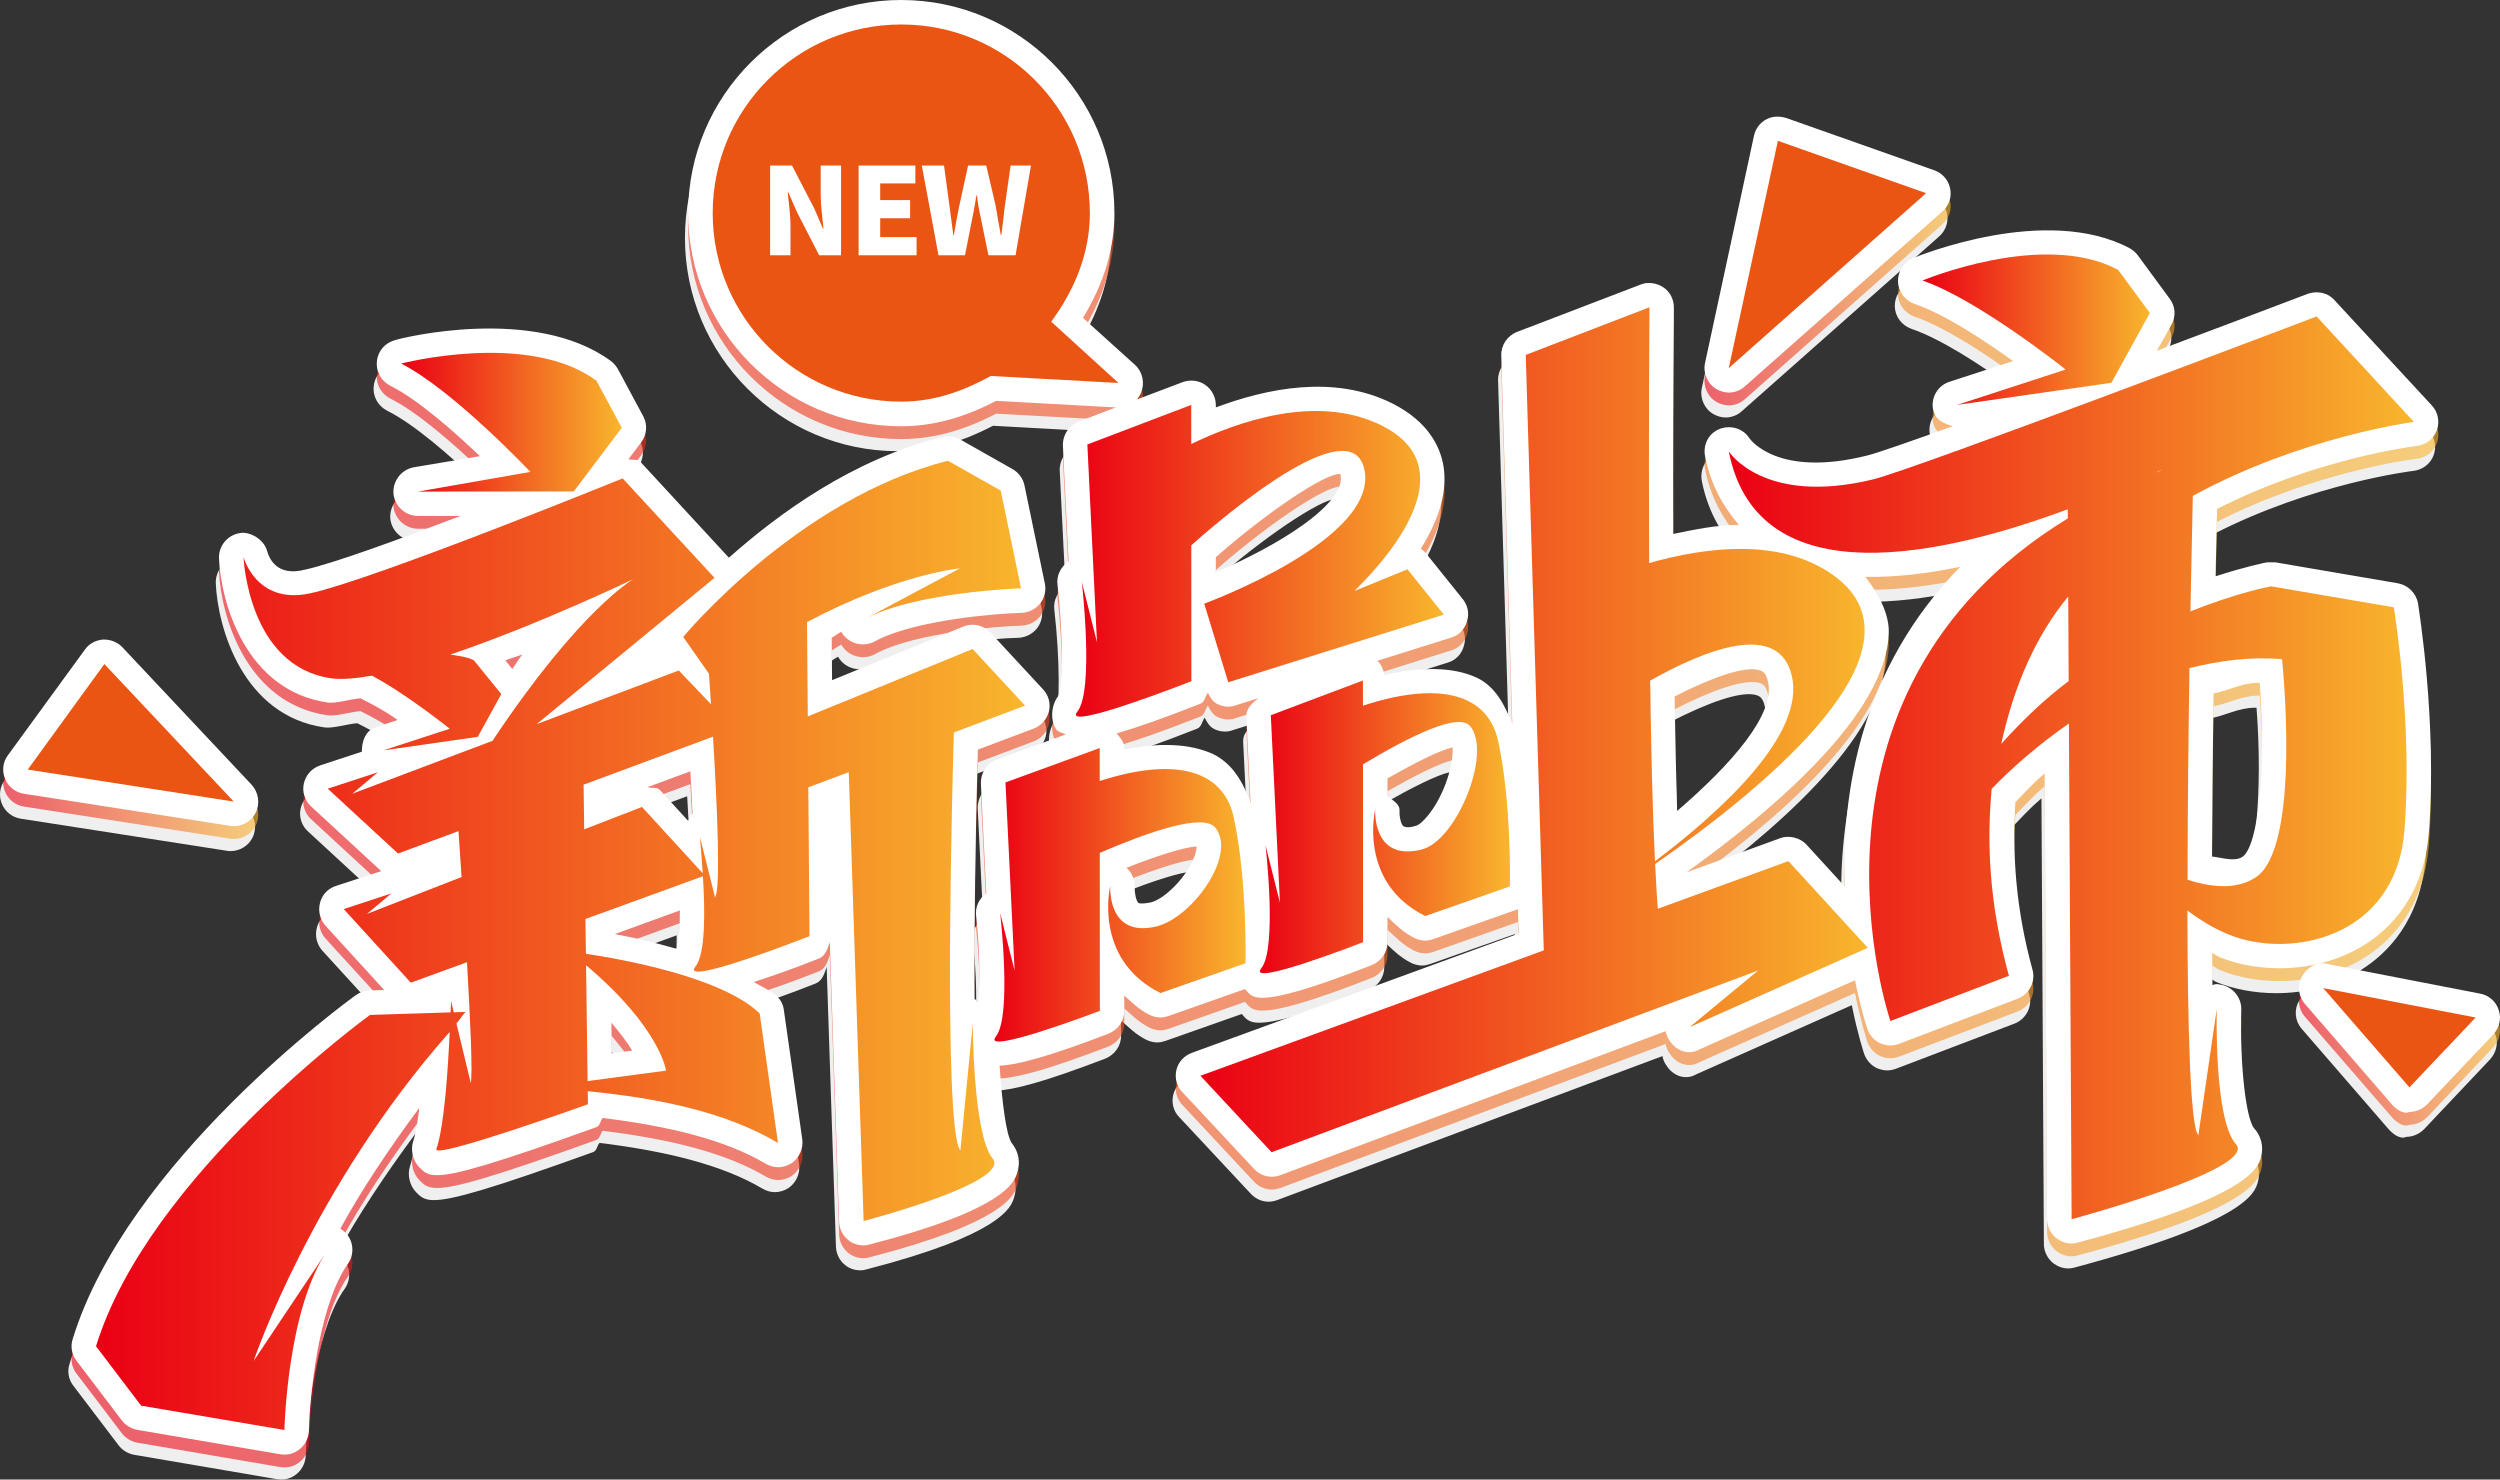
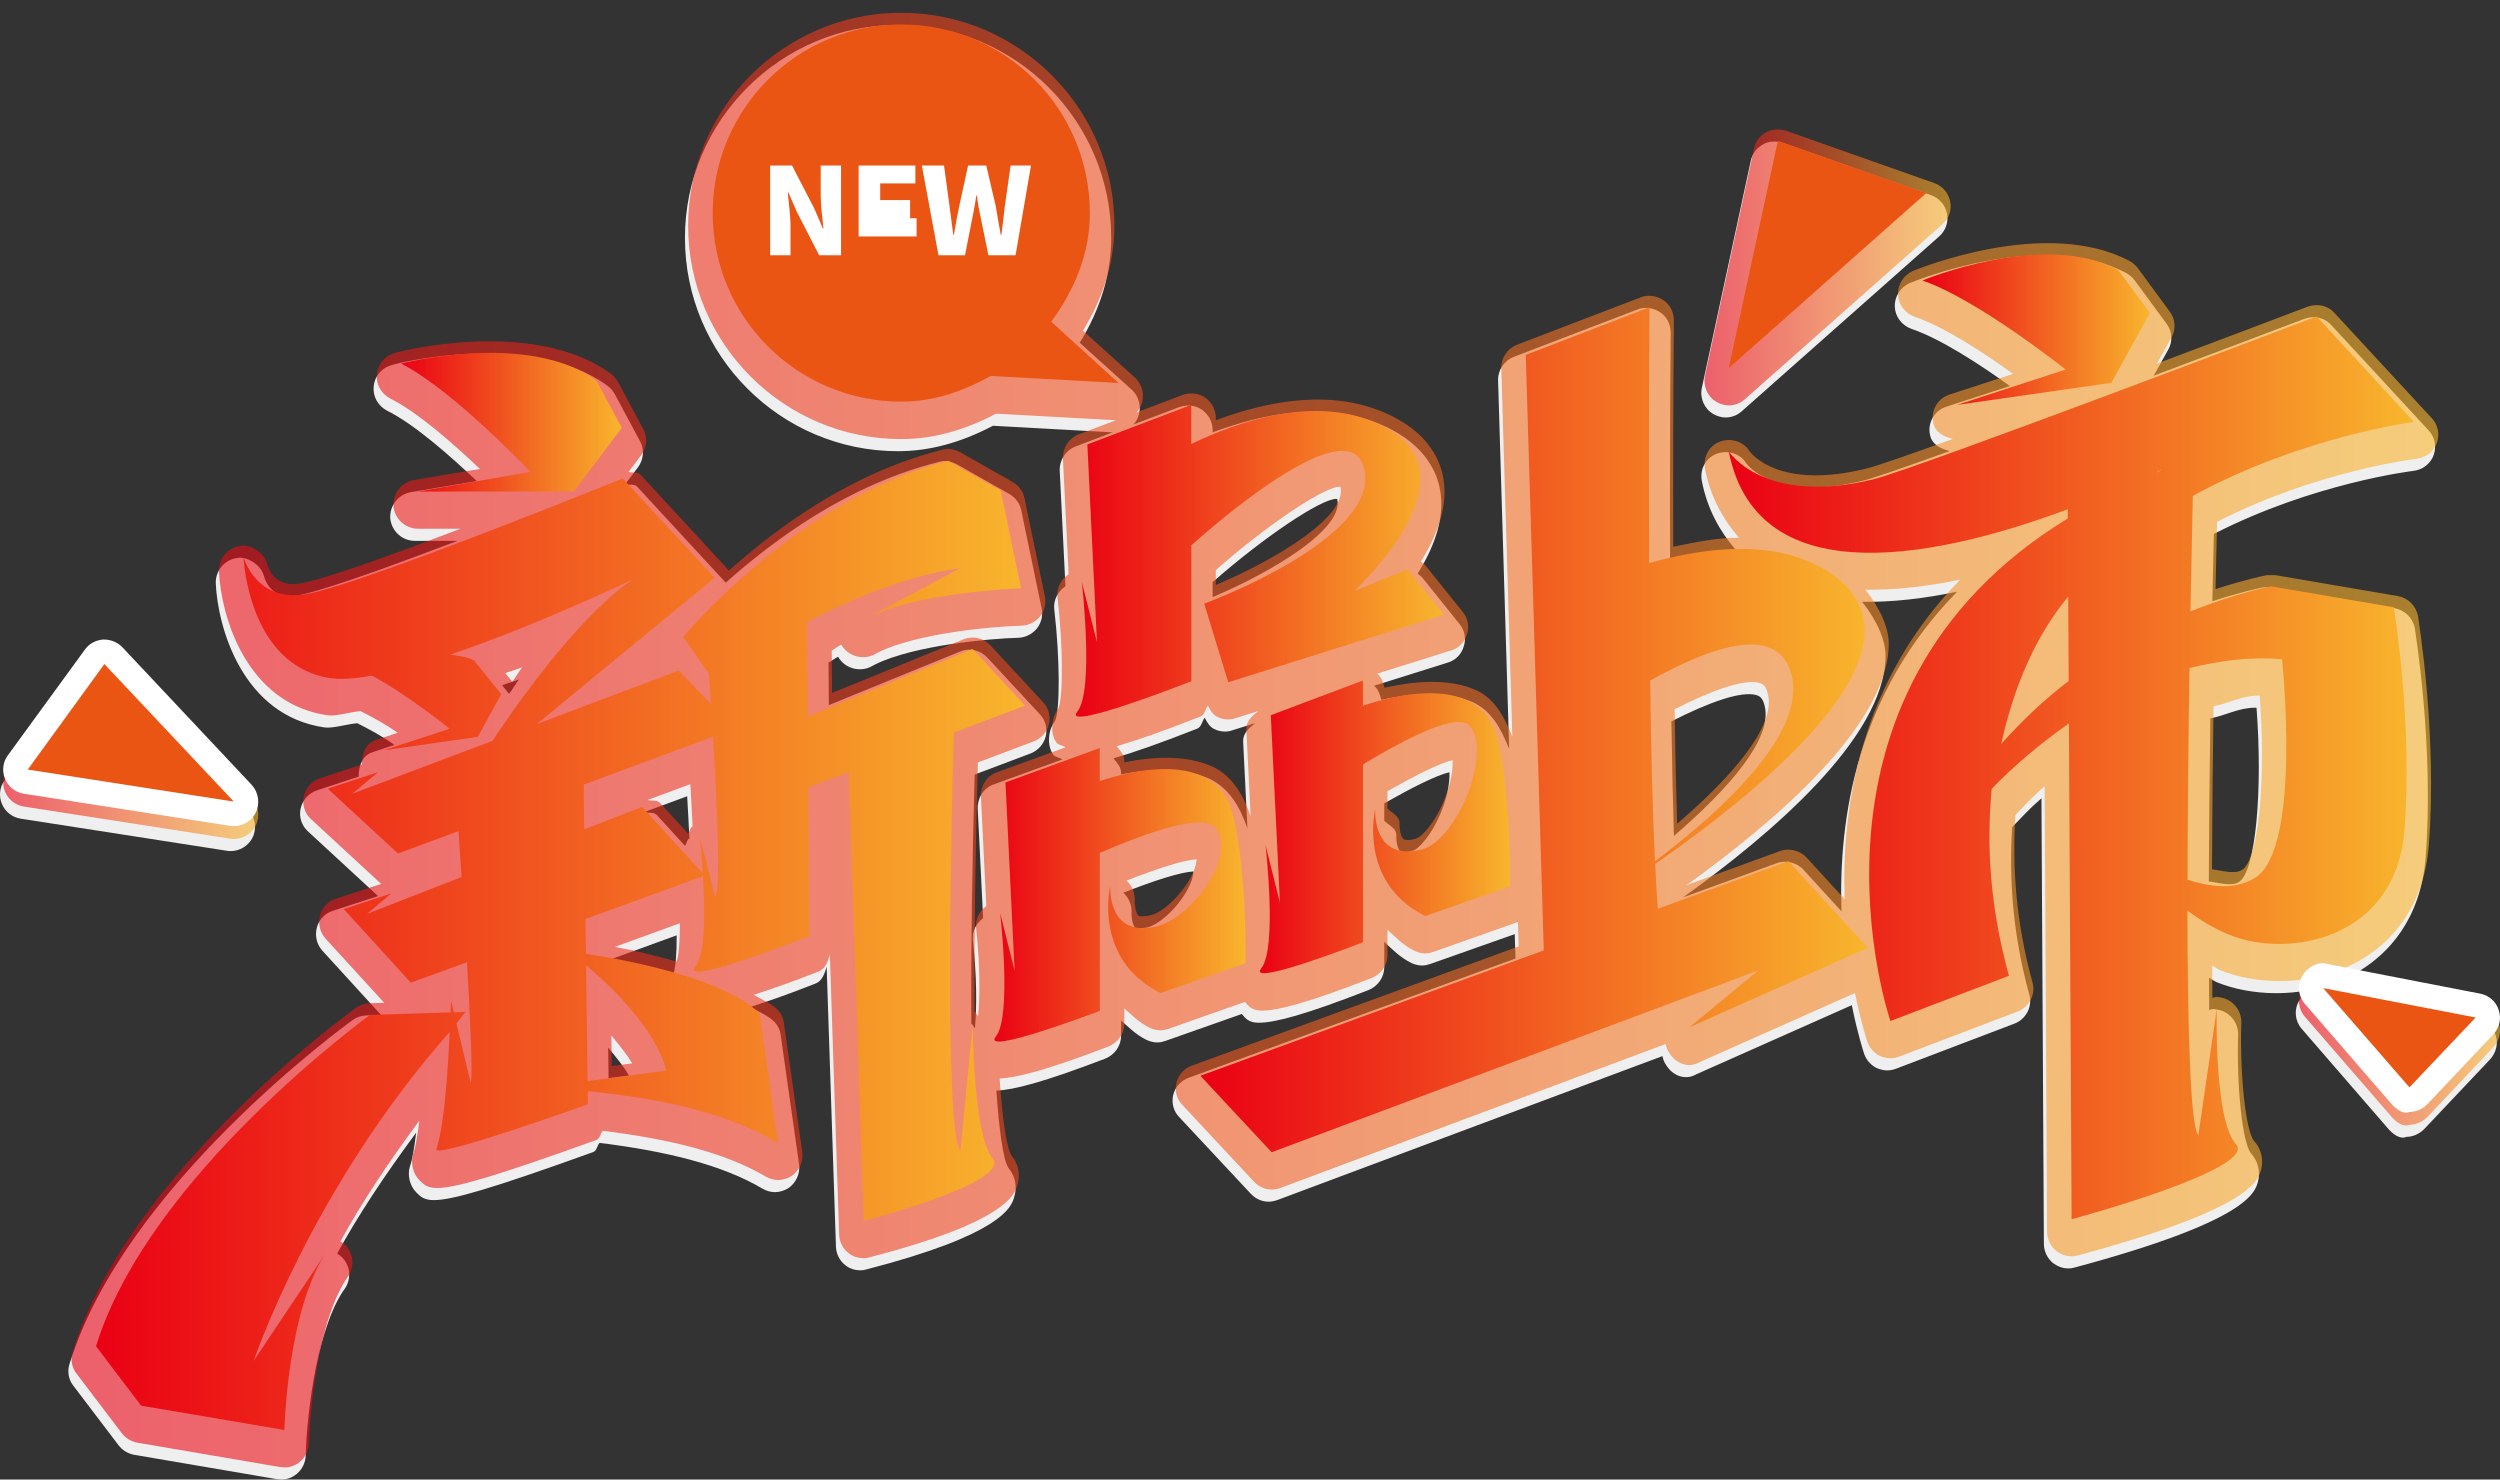
<svg xmlns="http://www.w3.org/2000/svg" version="1.1" id="图层_1" x="0px" y="0px" viewBox="0 0 972.284 575.408" style="enable-background:new 0 0 972.284 575.408;" xml:space="preserve">
  <rect x="0" y="0" width="972.284" height="575.408" fill="#333333" stroke="none" />
  <g>
    <g>
      <path style="fill:#EFEFEF;" d="M885.26,386.259c10.879,0,22.5-2.596,32.761-8.901c10.385-6.429,23.365-19.286,25.343-43.887    c3.338-42.775-3.956-87.157-4.203-89.135c-0.742-3.956-3.832-7.047-7.788-7.788l-47.72-8.159c-0.989,0-2.225,0-3.214,0    c-1.082,0.185-8.808,1.793-20.027,5.44c0.185-8.747,0.386-17.493,0.587-26.178c38.664-19.78,76.988-24.447,77.545-24.509    c3.585-0.371,6.676-2.72,7.912-6.058c1.236-3.338,0.495-7.17-1.978-9.766l-37.83-40.92c-2.473-2.843-6.552-3.709-10.261-2.473    c-17.74,6.738-38.231,14.495-58.784,22.191l5.625-10.076c1.854-3.214,1.607-7.17-0.618-10.137l-12.363-16.813    c-0.865-1.236-1.978-2.102-3.214-2.843c-32.514-17.308-82.088,2.967-84.313,3.832c-3.585,1.607-5.934,5.192-5.81,9.148    c0.124,3.956,2.72,7.294,6.429,8.654c11.374,3.832,27.074,14.093,38.324,22.253l-24.725,8.036    c-4.698,1.484-7.418,6.429-6.305,11.126c0.819,3.678,4.265,5.316,7.665,6.12c-16.968,6.12-29.748,10.57-33.379,11.435    c-34.492,8.654-45.247-5.934-45.865-6.799c-2.225-3.585-7.047-5.192-11.374-3.585s-6.676,6.058-5.81,10.632    c2.148,10.941,6.954,19.502,13.166,26.734c-8.716,0-17.138,1.793-25.529,3.523c-0.093-28.774,0-58.784,0.247-87.991    c0-3.214-1.484-6.181-4.08-7.912c-2.473-1.731-6.181-2.225-8.777-1.113l-48.091,18.42c-3.832,1.484-6.305,5.192-6.181,9.148    l4.296,143.283c-3.029-7.418-6.614-14.526-13.815-17.926c-9.287-4.296-21.573-4.265-35.883-1.082    c-0.587-2.071-1.144-4.234-2.874-5.47l28.743-9.025c2.967-0.865,5.316-3.214,6.181-6.305c0.989-2.967,0.371-6.181-1.607-8.654    l-14.093-17.555c-0.618-0.865-1.484-1.484-2.225-2.102c7.418-11.868,10.385-22.624,8.777-32.266    c-1.236-7.17-5.687-17.06-19.904-24.231c-22.871-11.374-48.956-5.749-68.613,1.576v-0.958c0-3.091-1.607-6.058-4.08-7.788    c-2.596-1.854-5.934-2.102-8.777-1.113l-24.524,9.303c4.064,0.093,7-2.009,8.329-5.223c1.483-3.709,0.618-8.036-2.349-10.755    L419.93,133.32c8.159-13.352,12.239-26.951,12.239-40.797c0-45.618-37.212-82.83-82.953-82.83c-45.618,0-82.83,37.212-82.83,82.83    c0,45.742,37.212,82.953,82.83,82.953c12.115,0,24.231-3.214,36.964-9.89l46.576,2.565l-14.433,5.47    c-3.832,1.484-6.305,5.192-6.181,9.396l2.225,45c-2.967,1.978-4.821,5.44-4.327,9.148c2.225,19.038,2.225,39.437,0.247,43.269    c-2.72,3.462-3.214,9.643-0.618,13.104c0.68,0.989,2.55,1.082,3.492,1.823l-26.611,9.674c-3.956,1.36-6.429,5.192-6.305,9.396    l2.102,42.651c-2.72,1.978-4.451,5.316-3.956,8.901c1.514,13.692,1.514,26.023,0.773,33.781c-0.711-0.247-0.618-1.453-1.391-1.514    c-0.216-27.847,0.34-62.988,1.283-97.016l21.712-8.19c2.967-1.113,5.192-3.709,5.934-6.676c0.742-3.091-0.124-6.305-2.349-8.654    l-20.398-22.005c-2.843-2.967-6.923-3.832-10.508-2.349l-51.089,20.862l-0.139-16.535c1.097-0.556,2.565-1.731,3.632-2.225    c0.124,0,0.124,0,0.124,0c2.473,4.451,8.283,6.058,12.734,3.832l1.607-0.865c15.206-7.541,45.124-10.137,55.755-10.385    c2.843-0.124,5.44-1.484,7.17-3.585c1.731-2.225,2.473-5.069,1.854-7.912l-7.912-38.077c-0.495-2.596-2.225-4.945-4.574-6.305    l-20.522-11.621c-2.225-1.113-4.821-1.731-7.047-0.865c-34.894,8.777-63.405,29.701-82.799,46.916l-34.399-37.273    c-1.144-1.267-3.029-0.556-4.667-1.051l4.914-6.49c2.225-2.967,2.596-6.923,0.865-10.137l-9.89-18.42    c-0.742-1.236-1.607-2.349-2.843-3.214c-29.794-21.758-81.841-8.777-83.819-8.036c-3.832,0.989-6.676,4.203-7.047,8.159    c-0.495,3.956,1.607,7.665,5.069,9.519c10.755,5.316,24.849,17.802,34.986,27.445l-25.714,4.327    c-4.821,0.865-8.283,5.316-7.912,10.261c0.495,4.821,4.574,8.654,9.519,8.654h16.597c-24.571,9.396-49.791,18.544-60.484,20.893    c-11.003,2.843-13.97-4.327-14.835-7.418c-1.236-4.451-6.799-7.541-10.508-6.799c-4.821,0.742-8.283,4.945-8.159,9.766    c0.742,17.431,10.508,51.552,42.28,56.126c3.214,0.464,8.669-1.298,12.749-1.638c4.497,2.287,9.164,4.667,14.449,8.438    l-8.53,2.843c-4.002,1.267-5.409,5.501-5.378,9.488l-16.257,5.347c-3.214,1.113-5.563,3.709-6.305,7.047    c-0.742,3.214,0.371,6.676,2.843,8.901l27.26,25.158l-17.617,5.749c-3.091,0.989-5.44,3.462-6.181,6.552    c-0.865,3.214,0,6.552,2.102,8.901l22.855,25.034l-5.919,0.185c-1.854,0.124-3.709,0.742-5.192,1.854    c-3.585,2.596-88.887,64.78-110.027,133.64c-0.989,2.967-0.371,6.181,1.484,8.53l17.555,23.118    c1.484,1.978,3.585,3.214,5.934,3.709l55.755,9.519c0.495,0,1.113,0.124,1.607,0.124c2.225,0,4.327-0.742,6.058-2.225    c2.102-1.731,3.338-4.327,3.462-7.047c0.247-12.115,3.338-46.36,14.217-63.544l1.113-1.607c2.843-4.327,1.731-10.261-2.596-13.104    c-0.124-0.124-0.371-0.247-0.495-0.371c7.881-14.464,18.575-30.628,30.706-46.978c-0.695,5.563-1.453,10.385-2.395,12.981    c-1.113,3.462-0.124,7.665,2.473,10.261c1.607,1.607,2.967,2.967,6.799,2.967c7.047,0,22.129-4.327,61.937-18.668    c1.514-0.556,1.484-2.442,2.503-3.585c25.591,3.183,47.534,8.407,63.389,17.802c1.484,0.865,3.214,1.36,4.821,1.36    c1.854,0,3.709-0.618,5.316-1.607c2.967-2.102,4.574-5.687,4.08-9.272l-7.17-50.316c-0.247-2.102-1.236-3.956-2.843-5.44    c-2.194-2.102-5.903-3.585-8.839-5.409c6.908-2.256,14.063-4.667,25.158-9.056c2.704-0.989,3.539-3.832,4.42-6.49l3.616,108.853    c0.124,2.843,1.484,5.563,3.832,7.294c1.607,1.236,3.709,1.854,5.687,1.854c0.742,0,1.607-0.124,2.349-0.371    c52.665-13.599,56.25-24.231,57.363-27.816c1.36-4.08,0.618-8.283-2.102-11.621c-2.133-2.936-3.771-15.824-4.729-30.103    c6.599-0.247,18.374-3.245,42.311-12.424c3.709-1.484,6.181-4.945,6.181-8.901v-5.934c2.998,2.658,5.718,5.47,9.89,7.541    c1.36,0.618,2.72,0.989,4.203,0.989c1.113,0,2.102-0.247,3.214-0.618l29.639-10.446c1.437,1.669,2.612,3.4,6.583,3.4    c6.305,0,18.049-3.091,42.775-12.733c3.585-1.484,6.058-4.945,6.058-8.901v-9.828c3.137,2.936,6.011,5.965,10.508,8.221    c1.36,0.618,2.72,0.989,4.203,0.989c1.113,0,2.102-0.247,3.214-0.618l32.807-11.59l0.294,9.488l-127.057,46.36    c-3.091,1.113-5.316,3.585-6.058,6.676s0.124,6.429,2.349,8.654l27.816,29.794c1.854,1.978,4.327,3.091,6.923,3.091    c1.113,0,2.225-0.247,3.338-0.618l149.835-56.003c0.247,1.113,0.618,2.349,1.36,3.338c2.473,4.203,7.418,6.305,11.868,3.709    l60.422-26.858c2.318,11.528,4.729,18.729,4.852,19.069c0.865,2.349,2.596,4.327,4.945,5.44c1.236,0.495,2.596,0.865,3.956,0.865    c1.113,0,2.349-0.247,3.338-0.618l46.113-17.555c4.574-1.731,7.17-6.676,5.81-11.374c-6.49-23.674-7.881-45-6.645-65.058    c3.817-3.925,6.676-7.17,11.389-11.219l0.943,173.324c0,2.967,1.484,5.81,3.709,7.541c1.731,1.236,3.709,1.978,5.81,1.978    c0.865,0,1.607-0.124,2.473-0.371c66.758-17.926,69.973-28.929,71.209-33.132c1.113-4.08,0.124-8.283-2.72-11.374    c-3.214-3.956-5.563-25.467-4.945-46.113c0.124-4.945-3.709-9.272-8.654-9.766c-1.36-0.371-1.978,0.124-2.596,0.247    c-0.046-3.74-0.031-8.499-0.062-12.517c1.144,0.525,1.978,1.298,3.152,1.762C868.694,384.652,876.73,386.259,885.26,386.259z     M520.068,194.144c2.689,11.281-24.478,27.94-48.462,38.077v-5.81c19.935-17.555,42.126-32.39,48.091-32.39    C519.82,194.02,519.944,194.02,520.068,194.144z M464.188,338.911c-0.124,0.865-0.247,1.978-0.742,3.462    c-2.967,8.407-11.868,17.06-17.184,18.297c-2.967,0.618-4.451,0.371-4.698,0.247c-0.989-0.865-1.607-4.08-1.484-6.058    c0.124-2.967-1.113-5.81-3.214-7.665C449.106,342.372,459.243,339.158,464.188,338.911z M538.364,312.424    c10.817-6.15,20.275-10.91,25.343-12.084c0.124,2.72-0.247,7.665-2.843,14.464c-3.956,10.261-9.519,15.701-11.497,16.071    c-3.091,0.989-4.574,0.371-4.821,0.124c-0.989-0.742-1.607-3.956-1.484-5.934c0.155-2.905-2.782-3.987-4.698-5.872V312.424z     M483.474,288.347l1.669,33.781c-2.874-8.283-7.139-15.639-14.897-19.317c-9.056-3.956-20.599-4.389-34.245-1.607v-0.618    c0-2.256-1.545-3.956-2.967-5.656c7.68-2.225,17.879-5.749,32.514-11.528c1.762-0.68,1.901-2.813,2.967-4.296    c0.85,1.669,1.777,3.369,3.462,4.296c1.36,0.742,2.967,1.113,4.451,1.113c0.989,0,1.854-0.124,2.843-0.495l8.886-2.782    C485.792,283.093,483.381,285.164,483.474,288.347z M261.905,378.687c-8.839-2.503-16.952-4.42-24.014-5.718l25.282-9.21    C263.203,371.208,262.708,376.431,261.905,378.687z M201.853,264.24c-1.113,1.422-2.72,4.111-3.863,5.625l-2.72-3.369    C197.464,265.662,199.705,265.106,201.853,264.24z M236.53,407.43c3.462,4.111,6.459,8.005,8.098,10.848l-7.943,1.051    L236.53,407.43z M255.507,317.029c-1.236-1.36-3.261-0.711-4.976-1.174l16.72-6.181c0.294,5.532,0.68,11.683,0.865,16.504    c-1.174,0.371-0.865,2.009-1.762,2.72L255.507,317.029z M859.638,279.384c5.934-1.113,11.034-4.141,17.339-4.141    c0.124,0,0.371,0,0.618,0c2.473,32.514-0.371,63.544-6.799,67.747c-3.06,1.885-7.603,0.309-11.76-0.185    C859.097,322.994,859.314,301.575,859.638,279.384z M686.345,274.749c2.967,12.579-13.939,31.957-35.326,50.347    c-0.402-13.073-0.742-28.032-0.989-44.536c13.846-7.078,27.321-12.177,33.348-10.137    C684.243,270.792,685.603,271.287,686.345,274.749z M701.304,338.169c-2.596-2.843-7.047-3.709-10.261-2.473l-36.439,13.29    c34.214-24.509,78.07-61.875,78.719-93.4c0.17-6.12-3.044-13.939-9.117-21.542c11.899,0.216,24.524-1.329,36.933-3.925    c-38.788,39.622-46.205,87.682-44.954,124.306L701.304,338.169z" />
      <path style="fill:#EFEFEF;" d="M963.392,396.15l-59.217-11.497c-3.832-1.236-8.036,1.113-10.014,4.574    c-2.102,3.462-1.607,7.912,0.989,10.879l33.503,38.695c1.854,2.225,4.821,4.451,7.17,3.338c2.596,0,5.069-1.113,6.923-2.967    l25.714-27.198c2.349-2.596,3.214-6.181,2.102-9.396C969.573,399.24,966.73,396.768,963.392,396.15z" />
      <path style="fill:#EFEFEF;" d="M671.139,162.372c2.225,0,4.574-0.865,6.305-2.473l76.772-67.995    c2.473-2.225,3.709-5.563,2.967-8.901c-0.618-3.214-2.967-5.934-6.058-7.047l-57.734-20.398c-2.596-0.742-5.44-0.742-7.788,0.618    c-2.473,1.36-4.08,3.585-4.698,6.305l-19.038,88.393c-0.865,3.956,0.989,8.159,4.451,10.137    C667.801,161.878,669.532,162.372,671.139,162.372z" />
      <path style="fill:#EFEFEF;" d="M89.724,330.999c3.462,0,6.799-1.978,8.407-5.069c1.854-3.585,1.236-8.036-1.484-11.003    l-50.316-53.53c-1.978-2.102-4.945-3.091-7.541-2.967c-2.843,0.247-5.44,1.607-7.047,3.956L1.826,303.43    c-1.978,2.596-2.349,6.181-1.113,9.148c1.236,3.091,4.08,5.316,7.294,5.81l80.234,12.486    C88.735,330.999,89.23,330.999,89.724,330.999z" />
    </g>
    <g style="opacity:0.6;">
      <linearGradient id="SVGID_1_" gradientUnits="userSpaceOnUse" x1="27.819" y1="287.838" x2="948.283" y2="287.838">
        <stop offset="0" style="stop-color:#EA0014" />
        <stop offset="1" style="stop-color:#F8B62D" />
      </linearGradient>
      <path style="fill:url(#SVGID_1_);" d="M886.501,381.547c10.879,0,22.5-2.596,32.761-8.901    c10.385-6.429,23.365-19.286,25.343-43.887c3.338-42.775-3.956-87.157-4.203-89.135c-0.742-3.956-3.832-7.047-7.788-7.788    l-47.72-8.159c-0.989,0-2.225,0-3.214,0c-1.082,0.185-8.808,1.793-20.027,5.44c0.185-8.747,0.386-17.493,0.587-26.178    c38.664-19.78,76.988-24.447,77.545-24.509c3.585-0.371,6.676-2.72,7.912-6.058c1.236-3.338,0.495-7.17-1.978-9.766l-37.83-40.92    c-2.473-2.843-6.552-3.709-10.261-2.473c-17.74,6.738-38.231,14.495-58.784,22.191l5.625-10.076    c1.854-3.214,1.607-7.17-0.618-10.137l-12.363-16.813c-0.865-1.236-1.978-2.102-3.214-2.843    c-32.514-17.308-82.088,2.967-84.313,3.832c-3.585,1.607-5.934,5.192-5.81,9.148c0.124,3.956,2.72,7.294,6.429,8.654    c11.374,3.832,27.074,14.093,38.324,22.253l-24.725,8.036c-4.698,1.484-7.418,6.429-6.305,11.126    c0.819,3.678,4.265,5.316,7.665,6.12c-16.968,6.12-29.748,10.57-33.379,11.435c-34.492,8.654-45.247-5.934-45.865-6.799    c-2.225-3.585-7.047-5.192-11.374-3.585c-4.327,1.607-6.676,6.058-5.81,10.632c2.148,10.941,6.954,19.502,13.166,26.734    c-8.716,0-17.138,1.793-25.529,3.523c-0.093-28.774,0-58.784,0.247-87.991c0-3.214-1.484-6.181-4.08-7.912    c-2.472-1.731-6.181-2.225-8.777-1.113l-48.091,18.42c-3.832,1.484-6.305,5.192-6.181,9.148l4.296,143.283    c-3.029-7.418-6.614-14.526-13.815-17.926c-9.287-4.296-21.573-4.265-35.883-1.082c-0.587-2.071-1.144-4.234-2.874-5.47    l28.743-9.025c2.967-0.865,5.316-3.214,6.181-6.305c0.989-2.967,0.371-6.181-1.607-8.654l-14.093-17.555    c-0.618-0.865-1.484-1.484-2.225-2.102c7.418-11.868,10.385-22.624,8.777-32.266c-1.236-7.17-5.687-17.06-19.904-24.231    c-22.871-11.374-48.956-5.749-68.613,1.576v-0.958c0-3.091-1.607-6.058-4.08-7.788c-2.596-1.854-5.934-2.102-8.777-1.113    l-24.524,9.303c4.064,0.093,7-2.009,8.329-5.223c1.484-3.709,0.618-8.036-2.349-10.755l-20.275-18.297    c8.159-13.352,12.239-26.951,12.239-40.797c0-45.618-37.212-82.83-82.953-82.83c-45.618,0-82.83,37.212-82.83,82.83    c0,45.742,37.212,82.953,82.83,82.953c12.115,0,24.231-3.214,36.964-9.89l46.576,2.565l-14.433,5.47    c-3.832,1.484-6.305,5.192-6.181,9.396l2.225,45c-2.967,1.978-4.821,5.44-4.327,9.148c2.225,19.038,2.225,39.437,0.247,43.269    c-2.72,3.462-3.214,9.643-0.618,13.104c0.68,0.989,2.55,1.082,3.492,1.823l-26.611,9.674c-3.956,1.36-6.429,5.192-6.305,9.396    l2.102,42.651c-2.72,1.978-4.451,5.316-3.956,8.901c1.514,13.692,1.514,26.023,0.773,33.781c-0.711-0.247-0.618-1.453-1.391-1.514    c-0.216-27.847,0.34-62.988,1.283-97.016l21.712-8.19c2.967-1.113,5.192-3.709,5.934-6.676c0.742-3.091-0.124-6.305-2.349-8.654    l-20.398-22.005c-2.843-2.967-6.923-3.832-10.508-2.349l-51.089,20.862l-0.139-16.535c1.097-0.556,2.565-1.731,3.632-2.225    c0.124,0,0.124,0,0.124,0c2.473,4.451,8.283,6.058,12.734,3.832l1.607-0.865c15.206-7.541,45.124-10.137,55.755-10.385    c2.843-0.124,5.44-1.484,7.17-3.585c1.731-2.225,2.473-5.069,1.854-7.912l-7.912-38.077c-0.495-2.596-2.225-4.945-4.574-6.305    l-20.522-11.621c-2.225-1.113-4.821-1.731-7.047-0.865c-34.894,8.777-63.405,29.701-82.799,46.916l-34.399-37.273    c-1.144-1.267-3.029-0.556-4.667-1.051l4.914-6.49c2.225-2.967,2.596-6.923,0.865-10.137l-9.89-18.42    c-0.742-1.236-1.607-2.349-2.843-3.214c-29.794-21.758-81.841-8.777-83.819-8.036c-3.832,0.989-6.676,4.203-7.047,8.159    c-0.494,3.956,1.607,7.665,5.069,9.519c10.755,5.316,24.849,17.802,34.986,27.445l-25.714,4.327    c-4.821,0.865-8.283,5.316-7.912,10.261c0.495,4.821,4.574,8.654,9.519,8.654h16.597c-24.571,9.396-49.791,18.544-60.484,20.893    c-11.003,2.843-13.97-4.327-14.835-7.418c-1.236-4.451-6.799-7.541-10.508-6.799c-4.821,0.742-8.283,4.945-8.159,9.766    c0.742,17.431,10.508,51.552,42.28,56.126c3.214,0.464,8.669-1.298,12.749-1.638c4.497,2.287,9.164,4.667,14.449,8.438    l-8.53,2.843c-4.002,1.267-5.409,5.501-5.378,9.488l-16.257,5.347c-3.214,1.113-5.563,3.709-6.305,7.047    c-0.742,3.214,0.371,6.676,2.843,8.901l27.26,25.158l-17.617,5.749c-3.091,0.989-5.44,3.462-6.181,6.552    c-0.865,3.214,0,6.552,2.102,8.901l22.855,25.034l-5.919,0.185c-1.854,0.124-3.709,0.742-5.192,1.854    c-3.585,2.596-88.887,64.78-110.027,133.64c-0.989,2.967-0.371,6.181,1.484,8.53l17.555,23.118    c1.484,1.978,3.585,3.214,5.934,3.709l55.755,9.519c0.495,0,1.113,0.124,1.607,0.124c2.225,0,4.327-0.742,6.058-2.225    c2.102-1.731,3.338-4.327,3.462-7.047c0.247-12.115,3.338-46.36,14.217-63.544l1.113-1.607c2.843-4.327,1.731-10.261-2.596-13.104    c-0.124-0.124-0.371-0.247-0.495-0.371c7.881-14.464,18.575-30.628,30.706-46.978c-0.695,5.563-1.453,10.385-2.395,12.981    c-1.113,3.462-0.124,7.665,2.473,10.261c1.607,1.607,2.967,2.967,6.799,2.967c7.047,0,22.129-4.327,61.937-18.668    c1.514-0.556,1.484-2.442,2.503-3.585c25.591,3.183,47.534,8.407,63.389,17.802c1.483,0.865,3.214,1.36,4.821,1.36    c1.854,0,3.709-0.618,5.316-1.607c2.967-2.102,4.574-5.687,4.08-9.272l-7.17-50.316c-0.247-2.102-1.236-3.956-2.843-5.44    c-2.194-2.102-5.903-3.585-8.839-5.409c6.908-2.256,14.063-4.667,25.158-9.056c2.704-0.989,3.539-3.832,4.42-6.49l3.616,108.853    c0.124,2.843,1.484,5.563,3.832,7.294c1.607,1.236,3.709,1.854,5.687,1.854c0.742,0,1.607-0.124,2.349-0.371    c52.665-13.599,56.25-24.231,57.363-27.816c1.36-4.08,0.618-8.283-2.102-11.621c-2.133-2.936-3.771-15.824-4.729-30.103    c6.599-0.247,18.374-3.245,42.311-12.424c3.709-1.484,6.181-4.945,6.181-8.901v-5.934c2.998,2.658,5.718,5.47,9.89,7.541    c1.36,0.618,2.72,0.989,4.203,0.989c1.113,0,2.102-0.247,3.214-0.618l29.639-10.446c1.437,1.669,2.612,3.4,6.583,3.4    c6.305,0,18.049-3.091,42.775-12.734c3.585-1.483,6.058-4.945,6.058-8.901v-9.828c3.137,2.936,6.011,5.965,10.508,8.221    c1.36,0.618,2.72,0.989,4.203,0.989c1.113,0,2.102-0.247,3.214-0.618l32.807-11.59l0.294,9.488l-127.057,46.36    c-3.091,1.113-5.316,3.585-6.058,6.676c-0.742,3.091,0.124,6.429,2.349,8.654l27.816,29.794c1.854,1.978,4.327,3.091,6.923,3.091    c1.113,0,2.225-0.247,3.338-0.618l149.835-56.003c0.247,1.113,0.618,2.349,1.36,3.338c2.473,4.203,7.418,6.305,11.868,3.709    l60.422-26.858c2.318,11.528,4.729,18.729,4.852,19.069c0.865,2.349,2.596,4.327,4.945,5.44c1.236,0.495,2.596,0.865,3.956,0.865    c1.113,0,2.349-0.247,3.338-0.618l46.113-17.555c4.574-1.731,7.17-6.676,5.81-11.374c-6.49-23.674-7.881-45-6.645-65.058    c3.817-3.925,6.676-7.17,11.389-11.219l0.943,173.324c0,2.967,1.484,5.81,3.709,7.541c1.731,1.236,3.709,1.978,5.81,1.978    c0.865,0,1.607-0.124,2.473-0.371c66.758-17.926,69.973-28.929,71.209-33.132c1.113-4.08,0.124-8.283-2.72-11.374    c-3.214-3.956-5.563-25.467-4.945-46.113c0.124-4.945-3.709-9.272-8.654-9.766c-1.36-0.371-1.978,0.124-2.596,0.247    c-0.046-3.74-0.031-8.499-0.062-12.517c1.143,0.525,1.978,1.298,3.152,1.762C869.935,379.94,877.971,381.547,886.501,381.547z     M521.309,189.432c2.689,11.281-24.478,27.94-48.462,38.077v-5.81c19.935-17.555,42.126-32.39,48.091-32.39    C521.061,189.308,521.185,189.308,521.309,189.432z M465.429,334.198c-0.124,0.865-0.247,1.978-0.742,3.462    c-2.967,8.407-11.868,17.06-17.184,18.297c-2.967,0.618-4.451,0.371-4.698,0.247c-0.989-0.865-1.607-4.08-1.483-6.058    c0.124-2.967-1.113-5.81-3.214-7.665C450.347,337.66,460.484,334.445,465.429,334.198z M539.605,307.711    c10.817-6.15,20.275-10.91,25.343-12.084c0.124,2.72-0.247,7.665-2.843,14.464c-3.956,10.261-9.519,15.701-11.497,16.071    c-3.091,0.989-4.574,0.371-4.821,0.124c-0.989-0.742-1.607-3.956-1.484-5.934c0.155-2.905-2.782-3.987-4.698-5.872V307.711z     M484.715,283.635l1.669,33.781c-2.874-8.283-7.139-15.639-14.897-19.317c-9.056-3.956-20.599-4.389-34.245-1.607v-0.618    c0-2.256-1.545-3.956-2.967-5.656c7.68-2.225,17.879-5.749,32.514-11.528c1.762-0.68,1.901-2.813,2.967-4.296    c0.85,1.669,1.777,3.369,3.462,4.296c1.36,0.742,2.967,1.113,4.451,1.113c0.989,0,1.854-0.124,2.843-0.495l8.886-2.782    C487.033,278.381,484.622,280.452,484.715,283.635z M263.146,373.975c-8.839-2.503-16.952-4.42-24.014-5.718l25.282-9.21    C264.444,366.496,263.949,371.719,263.146,373.975z M203.094,259.528c-1.113,1.422-2.72,4.111-3.863,5.625l-2.72-3.369    C198.706,260.95,200.946,260.393,203.094,259.528z M237.772,402.718c3.462,4.111,6.459,8.005,8.098,10.848l-7.943,1.051    L237.772,402.718z M256.748,312.316c-1.236-1.36-3.261-0.711-4.976-1.174l16.72-6.181c0.294,5.532,0.68,11.683,0.865,16.504    c-1.174,0.371-0.865,2.009-1.762,2.72L256.748,312.316z M860.879,274.672c5.934-1.113,11.034-4.142,17.339-4.142    c0.124,0,0.371,0,0.618,0c2.473,32.514-0.371,63.544-6.799,67.747c-3.06,1.885-7.603,0.309-11.76-0.185    C860.338,318.281,860.555,296.863,860.879,274.672z M687.586,270.036c2.967,12.579-13.939,31.957-35.326,50.347    c-0.402-13.073-0.742-28.032-0.989-44.536c13.846-7.078,27.321-12.177,33.348-10.137    C685.484,266.08,686.844,266.575,687.586,270.036z M702.545,333.456c-2.596-2.843-7.047-3.709-10.261-2.473l-36.439,13.29    c34.214-24.509,78.07-61.875,78.719-93.4c0.17-6.12-3.044-13.939-9.117-21.542c11.899,0.216,24.524-1.329,36.933-3.925    c-38.788,39.622-46.205,87.682-44.954,124.306L702.545,333.456z" />
      <linearGradient id="SVGID_2_" gradientUnits="userSpaceOnUse" x1="894.091" y1="408.664" x2="972.284" y2="408.664">
        <stop offset="0" style="stop-color:#EA0014" />
        <stop offset="1" style="stop-color:#F8B62D" />
      </linearGradient>
      <path style="fill:url(#SVGID_2_);" d="M964.633,391.437l-59.217-11.497c-3.832-1.236-8.036,1.113-10.014,4.574    c-2.102,3.462-1.607,7.912,0.989,10.879l33.503,38.695c1.854,2.225,4.821,4.451,7.17,3.338c2.596,0,5.069-1.113,6.923-2.967    l25.714-27.198c2.349-2.596,3.214-6.181,2.102-9.396C970.814,394.528,967.971,392.055,964.633,391.437z" />
      <linearGradient id="SVGID_3_" gradientUnits="userSpaceOnUse" x1="662.897" y1="104.005" x2="758.638" y2="104.005">
        <stop offset="0" style="stop-color:#EA0014" />
        <stop offset="1" style="stop-color:#F8B62D" />
      </linearGradient>
      <path style="fill:url(#SVGID_3_);" d="M672.38,157.66c2.225,0,4.574-0.865,6.305-2.473l76.772-67.995    c2.472-2.225,3.709-5.563,2.967-8.901c-0.618-3.214-2.967-5.934-6.058-7.047l-57.734-20.398c-2.596-0.742-5.44-0.742-7.788,0.618    c-2.473,1.36-4.08,3.585-4.698,6.305l-19.038,88.393c-0.865,3.956,0.989,8.159,4.451,10.137    C669.042,157.165,670.773,157.66,672.38,157.66z" />
      <linearGradient id="SVGID_4_" gradientUnits="userSpaceOnUse" x1="1.241" y1="289.997" x2="100.435" y2="289.997">
        <stop offset="0" style="stop-color:#EA0014" />
        <stop offset="1" style="stop-color:#F8B62D" />
      </linearGradient>
      <path style="fill:url(#SVGID_4_);" d="M90.965,326.286c3.462,0,6.799-1.978,8.407-5.069c1.854-3.585,1.236-8.036-1.484-11.003    l-50.316-53.53c-1.978-2.102-4.945-3.091-7.541-2.967c-2.843,0.247-5.44,1.607-7.047,3.956L3.067,298.717    c-1.978,2.596-2.349,6.181-1.113,9.148c1.236,3.091,4.08,5.316,7.294,5.81l80.234,12.486    C89.976,326.286,90.471,326.286,90.965,326.286z" />
    </g>
    <g>
-       <path style="fill:#FFFFFF;" d="M886.501,376.566c10.879,0,22.5-2.596,32.761-8.901c10.385-6.429,23.365-19.286,25.343-43.887    c3.338-42.775-3.956-87.157-4.203-89.135c-0.742-3.956-3.832-7.047-7.788-7.788l-47.72-8.159c-0.989,0-2.225,0-3.214,0    c-1.082,0.185-8.808,1.793-20.027,5.44c0.185-8.747,0.386-17.493,0.587-26.178c38.664-19.78,76.988-24.447,77.545-24.509    c3.585-0.371,6.676-2.72,7.912-6.058c1.236-3.338,0.495-7.17-1.978-9.766l-37.83-40.92c-2.473-2.843-6.552-3.709-10.261-2.473    c-17.74,6.738-38.231,14.495-58.784,22.191l5.625-10.076c1.854-3.214,1.607-7.17-0.618-10.137l-12.363-16.813    c-0.865-1.236-1.978-2.102-3.214-2.843c-32.514-17.308-82.088,2.967-84.313,3.832c-3.585,1.607-5.934,5.192-5.81,9.148    c0.124,3.956,2.72,7.294,6.429,8.654c11.374,3.832,27.074,14.093,38.324,22.253l-24.725,8.036    c-4.698,1.484-7.418,6.429-6.305,11.126c0.819,3.678,4.265,5.316,7.665,6.12c-16.968,6.12-29.748,10.57-33.379,11.435    c-34.492,8.654-45.247-5.934-45.865-6.799c-2.225-3.585-7.047-5.192-11.374-3.585c-4.327,1.607-6.676,6.058-5.81,10.632    c2.148,10.941,6.954,19.502,13.166,26.734c-8.716,0-17.138,1.793-25.529,3.523c-0.093-28.774,0-58.784,0.247-87.991    c0-3.214-1.484-6.181-4.08-7.912c-2.472-1.731-6.181-2.225-8.777-1.113l-48.091,18.42c-3.832,1.484-6.305,5.192-6.181,9.148    l4.296,143.283c-3.029-7.418-6.614-14.526-13.815-17.926c-9.287-4.296-21.573-4.265-35.883-1.082    c-0.587-2.071-1.144-4.234-2.874-5.47l28.743-9.025c2.967-0.865,5.316-3.214,6.181-6.305c0.989-2.967,0.371-6.181-1.607-8.654    l-14.093-17.555c-0.618-0.865-1.484-1.484-2.225-2.102c7.418-11.868,10.385-22.624,8.777-32.266    c-1.236-7.17-5.687-17.06-19.904-24.231c-22.871-11.374-48.956-5.749-68.613,1.576V157.5c0-3.091-1.607-6.058-4.08-7.788    c-2.596-1.854-5.934-2.102-8.777-1.113l-24.524,9.303c4.064,0.093,7-2.009,8.329-5.223c1.484-3.709,0.618-8.036-2.349-10.755    l-20.275-18.297c8.159-13.352,12.239-26.951,12.239-40.797C433.41,37.212,396.199,0,350.457,0c-45.618,0-82.83,37.212-82.83,82.83    c0,45.742,37.212,82.953,82.83,82.953c12.115,0,24.231-3.214,36.964-9.89l46.576,2.565l-14.433,5.47    c-3.832,1.484-6.305,5.192-6.181,9.396l2.225,45c-2.967,1.978-4.821,5.44-4.327,9.148c2.225,19.038,2.225,39.437,0.247,43.269    c-2.72,3.462-3.214,9.643-0.618,13.104c0.68,0.989,2.55,1.082,3.492,1.823l-26.611,9.674c-3.956,1.36-6.429,5.192-6.305,9.396    l2.102,42.651c-2.72,1.978-4.451,5.316-3.956,8.901c1.514,13.692,1.514,26.023,0.773,33.781c-0.711-0.247-0.618-1.453-1.391-1.514    c-0.216-27.847,0.34-62.988,1.283-97.016l21.712-8.19c2.967-1.113,5.192-3.709,5.934-6.676c0.742-3.091-0.124-6.305-2.349-8.654    l-20.398-22.006c-2.843-2.967-6.923-3.832-10.508-2.349l-51.089,20.862l-0.139-16.535c1.097-0.556,2.565-1.731,3.632-2.225    c0.124,0,0.124,0,0.124,0c2.473,4.451,8.283,6.058,12.734,3.832l1.607-0.865c15.206-7.541,45.124-10.137,55.755-10.385    c2.843-0.124,5.44-1.484,7.17-3.585c1.731-2.225,2.473-5.069,1.854-7.912l-7.912-38.077c-0.495-2.596-2.225-4.945-4.574-6.305    l-20.522-11.621c-2.225-1.113-4.821-1.731-7.047-0.865c-34.894,8.777-63.405,29.701-82.799,46.916l-34.399-37.273    c-1.144-1.267-3.029-0.556-4.667-1.051l4.914-6.49c2.225-2.967,2.596-6.923,0.865-10.137l-9.89-18.42    c-0.742-1.236-1.607-2.349-2.843-3.214c-29.794-21.758-81.841-8.777-83.819-8.036c-3.832,0.989-6.676,4.203-7.047,8.159    c-0.494,3.956,1.607,7.665,5.069,9.519c10.755,5.316,24.849,17.802,34.986,27.445l-25.714,4.327    c-4.821,0.865-8.283,5.316-7.912,10.261c0.495,4.821,4.574,8.654,9.519,8.654h16.597c-24.571,9.396-49.791,18.544-60.484,20.893    c-11.003,2.843-13.97-4.327-14.835-7.418c-1.236-4.451-6.799-7.541-10.508-6.799c-4.821,0.742-8.283,4.945-8.159,9.766    c0.742,17.431,10.508,51.552,42.28,56.126c3.214,0.464,8.669-1.298,12.749-1.638c4.497,2.287,9.164,4.667,14.449,8.438    l-8.53,2.843c-4.002,1.267-5.409,5.501-5.378,9.488l-16.257,5.347c-3.214,1.113-5.563,3.709-6.305,7.047    c-0.742,3.214,0.371,6.676,2.843,8.901l27.26,25.158l-17.617,5.749c-3.091,0.989-5.44,3.462-6.181,6.552    c-0.865,3.214,0,6.552,2.102,8.901l22.855,25.034l-5.919,0.185c-1.854,0.124-3.709,0.742-5.192,1.854    c-3.585,2.596-88.887,64.78-110.027,133.64c-0.989,2.967-0.371,6.181,1.484,8.53l17.555,23.118    c1.484,1.978,3.585,3.214,5.934,3.709l55.755,9.519c0.495,0,1.113,0.124,1.607,0.124c2.225,0,4.327-0.742,6.058-2.225    c2.102-1.731,3.338-4.327,3.462-7.047c0.247-12.115,3.338-46.36,14.217-63.544l1.113-1.607c2.843-4.327,1.731-10.261-2.596-13.104    c-0.124-0.124-0.371-0.247-0.495-0.371c7.881-14.464,18.575-30.628,30.706-46.978c-0.695,5.563-1.453,10.385-2.395,12.981    c-1.113,3.462-0.124,7.665,2.473,10.261c1.607,1.607,2.967,2.967,6.799,2.967c7.047,0,22.129-4.327,61.937-18.668    c1.514-0.556,1.484-2.442,2.503-3.585c25.591,3.183,47.534,8.407,63.389,17.802c1.483,0.865,3.214,1.36,4.821,1.36    c1.854,0,3.709-0.618,5.316-1.607c2.967-2.102,4.574-5.687,4.08-9.272l-7.17-50.316c-0.247-2.102-1.236-3.956-2.843-5.44    c-2.194-2.102-5.903-3.585-8.839-5.409c6.908-2.256,14.063-4.667,25.158-9.056c2.704-0.989,3.539-3.832,4.42-6.49l3.616,108.853    c0.124,2.843,1.484,5.563,3.832,7.294c1.607,1.236,3.709,1.854,5.687,1.854c0.742,0,1.607-0.124,2.349-0.371    c52.665-13.599,56.25-24.231,57.363-27.816c1.36-4.08,0.618-8.283-2.102-11.621c-2.133-2.936-3.771-15.824-4.729-30.103    c6.599-0.247,18.374-3.245,42.311-12.424c3.709-1.484,6.181-4.945,6.181-8.901v-5.934c2.998,2.658,5.718,5.47,9.89,7.541    c1.36,0.618,2.72,0.989,4.203,0.989c1.113,0,2.102-0.247,3.214-0.618l29.639-10.446c1.437,1.669,2.612,3.4,6.583,3.4    c6.305,0,18.049-3.091,42.775-12.734c3.585-1.484,6.058-4.945,6.058-8.901V356.6c3.137,2.936,6.011,5.965,10.508,8.221    c1.36,0.618,2.72,0.989,4.203,0.989c1.113,0,2.102-0.247,3.214-0.618l32.807-11.59l0.294,9.488l-127.057,46.36    c-3.091,1.113-5.316,3.585-6.058,6.676c-0.742,3.091,0.124,6.429,2.349,8.654l27.816,29.794c1.854,1.978,4.327,3.091,6.923,3.091    c1.113,0,2.225-0.247,3.338-0.618l149.835-56.003c0.247,1.113,0.618,2.349,1.36,3.338c2.473,4.203,7.418,6.305,11.868,3.709    l60.422-26.858c2.318,11.528,4.729,18.729,4.852,19.069c0.865,2.349,2.596,4.327,4.945,5.44c1.236,0.495,2.596,0.865,3.956,0.865    c1.113,0,2.349-0.247,3.338-0.618l46.113-17.555c4.574-1.731,7.17-6.676,5.81-11.374c-6.49-23.674-7.881-45-6.645-65.058    c3.817-3.925,6.676-7.17,11.389-11.219l0.943,173.324c0,2.967,1.484,5.81,3.709,7.541c1.731,1.236,3.709,1.978,5.81,1.978    c0.865,0,1.607-0.124,2.473-0.371c66.758-17.926,69.973-28.929,71.209-33.132c1.113-4.08,0.124-8.283-2.72-11.374    c-3.214-3.956-5.563-25.467-4.945-46.113c0.124-4.945-3.709-9.272-8.654-9.766c-1.36-0.371-1.978,0.124-2.596,0.247    c-0.046-3.74-0.031-8.499-0.062-12.517c1.143,0.525,1.978,1.298,3.152,1.762C869.935,374.959,877.971,376.566,886.501,376.566z     M521.309,184.451c2.689,11.281-24.478,27.94-48.462,38.077v-5.81c19.935-17.555,42.126-32.39,48.091-32.39    C521.061,184.327,521.185,184.327,521.309,184.451z M465.429,329.217c-0.124,0.865-0.247,1.978-0.742,3.462    c-2.967,8.407-11.868,17.06-17.184,18.297c-2.967,0.618-4.451,0.371-4.698,0.247c-0.989-0.865-1.607-4.08-1.483-6.058    c0.124-2.967-1.113-5.81-3.214-7.665C450.347,332.679,460.484,329.464,465.429,329.217z M539.605,302.73    c10.817-6.15,20.275-10.91,25.343-12.084c0.124,2.72-0.247,7.665-2.843,14.464c-3.956,10.261-9.519,15.701-11.497,16.071    c-3.091,0.989-4.574,0.371-4.821,0.124c-0.989-0.742-1.607-3.956-1.484-5.934c0.155-2.905-2.782-3.987-4.698-5.872V302.73z     M484.715,278.654l1.669,33.781c-2.874-8.283-7.139-15.639-14.897-19.317c-9.056-3.956-20.599-4.389-34.245-1.607v-0.618    c0-2.256-1.545-3.956-2.967-5.656c7.68-2.225,17.879-5.749,32.514-11.528c1.762-0.68,1.901-2.813,2.967-4.296    c0.85,1.669,1.777,3.369,3.462,4.296c1.36,0.742,2.967,1.113,4.451,1.113c0.989,0,1.854-0.124,2.843-0.495l8.886-2.782    C487.033,273.4,484.622,275.471,484.715,278.654z M263.146,368.994c-8.839-2.503-16.952-4.42-24.014-5.718l25.282-9.21    C264.444,361.515,263.949,366.738,263.146,368.994z M203.094,254.547c-1.113,1.422-2.72,4.111-3.863,5.625l-2.72-3.369    C198.706,255.969,200.946,255.412,203.094,254.547z M237.772,397.737c3.462,4.111,6.459,8.005,8.098,10.848l-7.943,1.051    L237.772,397.737z M256.748,307.335c-1.236-1.36-3.261-0.711-4.976-1.174l16.72-6.181c0.294,5.532,0.68,11.683,0.865,16.504    c-1.174,0.371-0.865,2.009-1.762,2.72L256.748,307.335z M860.879,269.691c5.934-1.113,11.034-4.141,17.339-4.141    c0.124,0,0.371,0,0.618,0c2.473,32.514-0.371,63.544-6.799,67.747c-3.06,1.885-7.603,0.309-11.76-0.185    C860.338,313.3,860.555,291.882,860.879,269.691z M687.586,265.055c2.967,12.579-13.939,31.957-35.326,50.347    c-0.402-13.073-0.742-28.032-0.989-44.536c13.846-7.078,27.321-12.177,33.348-10.137    C685.484,261.099,686.844,261.594,687.586,265.055z M702.545,328.475c-2.596-2.843-7.047-3.709-10.261-2.473l-36.439,13.29    c34.214-24.509,78.07-61.875,78.719-93.4c0.17-6.119-3.044-13.939-9.117-21.542c11.899,0.216,24.524-1.329,36.933-3.925    c-38.788,39.622-46.205,87.682-44.954,124.306L702.545,328.475z" />
      <path style="fill:#FFFFFF;" d="M964.633,386.456l-59.217-11.497c-3.832-1.236-8.036,1.113-10.014,4.574    c-2.102,3.462-1.607,7.912,0.989,10.879l33.503,38.695c1.854,2.225,4.821,4.451,7.17,3.338c2.596,0,5.069-1.113,6.923-2.967    l25.714-27.198c2.349-2.596,3.214-6.181,2.102-9.396C970.814,389.547,967.971,387.074,964.633,386.456z" />
-       <path style="fill:#FFFFFF;" d="M672.38,152.679c2.225,0,4.574-0.865,6.305-2.473l76.772-67.995    c2.472-2.225,3.709-5.563,2.967-8.901c-0.618-3.214-2.967-5.934-6.058-7.047l-57.734-20.398c-2.596-0.742-5.44-0.742-7.788,0.618    c-2.473,1.36-4.08,3.585-4.698,6.305l-19.038,88.393c-0.865,3.956,0.989,8.159,4.451,10.137    C669.042,152.184,670.773,152.679,672.38,152.679z" />
      <path style="fill:#FFFFFF;" d="M90.965,321.305c3.462,0,6.799-1.978,8.407-5.069c1.854-3.585,1.236-8.036-1.484-11.003    l-50.316-53.53c-1.978-2.102-4.945-3.091-7.541-2.967c-2.843,0.247-5.44,1.607-7.047,3.956L3.067,293.736    c-1.978,2.596-2.349,6.181-1.113,9.148c1.236,3.091,4.08,5.316,7.294,5.81l80.234,12.486    C89.976,321.305,90.471,321.305,90.965,321.305z" />
    </g>
    <g>
      <linearGradient id="SVGID_5_" gradientUnits="userSpaceOnUse" x1="37.342" y1="367.665" x2="398.671" y2="367.665">
        <stop offset="0" style="stop-color:#EA0014" />
        <stop offset="1" style="stop-color:#F8B62D" />
      </linearGradient>
      <path style="fill:url(#SVGID_5_);" d="M373.513,447.466c-6.939-8.005-2.936-149.526-2.55-162.6l27.708-10.446l-20.398-22.005    l-64.116,26.209l-0.294-36.686c35.419-18.76,59.464-20.893,59.464-20.893l-37.83,20.151    c19.827-11.065,61.597-12.394,61.597-12.394l-7.897-38.015l-20.537-11.59c-58.475,14.712-102.95,68.52-102.95,68.52l10.014,14.31    c0.263,3.678,0.525,7.572,0.804,11.868l-12.548-13.135l-55.261,20.862l69.169-56.899l-35.728-38.664    c0,0-96.645,39.282-121.494,44.691c-20.986,4.574-25.962-14.093-25.962-14.093s1.669,42.466,34.059,47.133    c4.172,0.587,9.736,0.062,15.886-1.02c13.259,7.016,30.258,20.646,30.258,20.646l-25.807,8.407l36.702-5.254l9.164-16.628    l-10.663-13.135c-2.751-1.453-6.027-1.669-9.148-2.256c34.121-11.497,71.271-29.361,71.271-29.361s-20.599,11.405-54.89,62.926    l-54.55,20.584l10.014-8.376l-19.533,6.398l27.321,25.22l23.52-8.716c0.371,5.409,0.773,11.343,1.205,17.864l-36.81,14.341    l9.519-7.974l-18.544,6.089l26.085,28.62l21.851-7.943c1.329,22.747,2.225,43.146,1.484,47.04l-5.594-23.242    c1.36-1.483,2.163-2.998,3.554-4.481l-4.59,0.155l-1.066-4.481c0,0-0.093,2.596-0.155,4.512l-31.339,0.989    c0,0-86.075,62.215-106.566,128.85l17.539,23.118l55.725,9.457c0,0,1.035-47.442,16.952-70.127l-28.929,43.3    c0,0,22.685-67.407,76.262-127.984c-0.649,14.124-2.086,36.717-5.177,45.525c-1.53,4.327,58.939-17.4,58.939-17.4l-0.062-5.069    c28.14,2.782,53.932,8.221,73.975,20.12l-7.124-50.378c-14.928-14.341-54.457-21.233-67.577-23.18l-0.185-13.537l45.695-16.628    c0.804,13.012,1.113,30.103-2.905,35.11c-6.583,8.221,44.351-11.806,44.351-11.806l-0.464-57.888l15.731-5.903l5.78,174.56    c0,0,57.764-15.021,50.146-24.354c-7.618-9.334-7.711-52.418-7.711-52.418L373.513,447.466z M259.035,416.374l-30.505,4.08    l-0.603-45.062C256.856,399.808,259.035,416.374,259.035,416.374z M278.089,348.967l-5.888-23.458c0,0,0.603,6.429,1.113,14.124    l-23.644-25.807l-22.469,8.716l-0.232-17.37l50.331-18.668C278.97,314.413,280.33,345.876,278.089,348.967z" />
      <linearGradient id="SVGID_6_" gradientUnits="userSpaceOnUse" x1="418.418" y1="218.094" x2="561.534" y2="218.094">
        <stop offset="0" style="stop-color:#EA0014" />
        <stop offset="1" style="stop-color:#F8B62D" />
      </linearGradient>
      <path style="fill:url(#SVGID_6_);" d="M422.887,172.861l3.74,76.927l-5.888-23.458c0,0,4.852,42.188-1.731,50.409    c-6.599,8.221,44.336-11.806,44.336-11.806l-0.031-52.85c2.21-1.978,61.18-55.292,67.222-29.856    c6.537,27.414-62.2,52.541-62.2,52.541l9.349,30.567l83.85-26.302l-14.155-17.617l-20.429,8.345    c-3.013,2.04,50.532-44.32,10.369-64.286c-25.467-12.672-56.621-1.174-74.021,7.201l-0.015-15.206L422.887,172.861z" />
      <linearGradient id="SVGID_7_" gradientUnits="userSpaceOnUse" x1="747.668" y1="128.218" x2="836.123" y2="128.218">
        <stop offset="0" style="stop-color:#EA0014" />
        <stop offset="1" style="stop-color:#F8B62D" />
      </linearGradient>
      <path style="fill:url(#SVGID_7_);" d="M803.362,143.716l-42.218,13.753l60.005-8.592l14.974-27.167l-12.363-16.751    c-29.021-15.577-76.092,4.141-76.092,4.141C769.118,116.425,803.362,143.716,803.362,143.716z" />
      <linearGradient id="SVGID_8_" gradientUnits="userSpaceOnUse" x1="156.024" y1="164.208" x2="241.82" y2="164.208">
        <stop offset="0" style="stop-color:#EA0014" />
        <stop offset="1" style="stop-color:#F8B62D" />
      </linearGradient>
      <path style="fill:url(#SVGID_8_);" d="M206.262,183.524l-43.733,7.665l60.623-0.062l18.668-24.756l-9.875-18.328    c-26.533-19.533-75.922-6.645-75.922-6.645C176.206,151.659,206.262,183.524,206.262,183.524z" />
      <linearGradient id="SVGID_9_" gradientUnits="userSpaceOnUse" x1="466.851" y1="283.8" x2="726.405" y2="283.8">
        <stop offset="0" style="stop-color:#EA0014" />
        <stop offset="1" style="stop-color:#F8B62D" />
      </linearGradient>
      <path style="fill:url(#SVGID_9_);" d="M644.765,353.417c-0.417-4.667-0.726-11.095-1.051-17.4    c43.13-30.01,110.908-85.395,67.515-113.52c-20.027-12.981-47.225-9.89-69.849-3.523c-0.247-52.758,0.124-99.488,0.124-99.488    l-48.122,18.544l7.016,231.583l-133.547,48.771l27.692,29.732l189.241-70.683l-26.672,22.036l69.293-30.845l-30.876-33.719    L644.765,353.417z M696.858,262.799c5.347,22.685-26.981,52.325-53.206,72.167c-0.943-19.1-1.53-43.547-1.87-70.282    C663.293,252.6,691.789,241.288,696.858,262.799z" />
      <linearGradient id="SVGID_10_" gradientUnits="userSpaceOnUse" x1="672.334" y1="298.62" x2="938.795" y2="298.62">
        <stop offset="0" style="stop-color:#EA0014" />
        <stop offset="1" style="stop-color:#F8B62D" />
      </linearGradient>
      <path style="fill:url(#SVGID_10_);" d="M867.122,363.585c23.257,9.365,64.657,1.514,67.995-40.611    c3.307-42.095-4.141-86.786-4.141-86.786l-47.72-8.159c0,0-12.996,2.349-31.37,9.766c0.402-21.109,0.742-36.779,0.927-44.938    c42.466-23.18,85.982-28.774,85.982-28.774l-37.83-41.013c0,0-156.418,59.495-172.567,63.389    c-42.636,10.323-56.065-10.91-56.065-10.91c11.374,57.734,85.271,39.87,131.848,22.5l0.015,3.585    c-112.438,68.613-68.999,195.453-68.999,195.453l46.097-17.586c-7.665-27.97-8.669-51.459-6.707-72.723    c8.005-8.283,18.297-17.246,30.041-25.405l1.051,192.795c0,0,72.6-19.533,63.915-29.176c-8.654-9.612-7.464-52.665-7.464-52.665    l-7.155,49.172c-3.153-3.307-4.172-41.508-4.265-87.404C855.502,357.713,860.91,361.113,867.122,363.585z M838.657,183.647    c1.514-0.742,3.863-1.854,3.863-1.854c-1.453,0.525-2.241,1.329-3.662,1.885L838.657,183.647z M778.297,289.317    c4.961-22.593,13.475-42.126,26.07-57.332l0.17,32.885C795.496,271.669,786.734,279.921,778.297,289.317z M887.521,256.37    c0,0,7.758,73.249-10.323,84.9c-7.881,5.069-17.694,3.647-26.425,0.896c0.031-27.63,0.34-56.435,0.742-82.335    C862.888,257.019,874.725,255.289,887.521,256.37z" />
      <linearGradient id="SVGID_11_" gradientUnits="userSpaceOnUse" x1="386.751" y1="347.998" x2="484.44" y2="347.998">
        <stop offset="0" style="stop-color:#EA0014" />
        <stop offset="1" style="stop-color:#F8B62D" />
      </linearGradient>
      <path style="fill:url(#SVGID_11_);" d="M479.816,317.905c-3.971-18.235-22.315-23.767-52.124-14.155v-12.826l-36.655,13.383    l3.554,73.156l-5.61-22.315c0,0,4.621,40.086-1.654,47.936c-6.259,7.819,40.426-9.952,40.426-9.952l-0.031-61.442    c18.807-8.067,40.379-15.701,45.015-9.705c8.391,10.817-9.226,34.955-22.886,38.293c-19.44,4.729-18.049-15.793-18.049-15.793    s-6.923,28.558,19.548,41.724l33.055-11.59C484.406,374.619,485.132,342.26,479.816,317.905z" />
      <linearGradient id="SVGID_12_" gradientUnits="userSpaceOnUse" x1="489.972" y1="321.576" x2="587.264" y2="321.576">
        <stop offset="0" style="stop-color:#EA0014" />
        <stop offset="1" style="stop-color:#F8B62D" />
      </linearGradient>
      <path style="fill:url(#SVGID_12_);" d="M530.071,274.451l-0.015-9.797l-35.821,13.506l3.554,72.878l-5.594-22.222    c0,0,4.605,39.931-1.638,47.72s39.56-10.106,39.56-10.106l-0.031-69.169c17.509-10.508,37.273-20.584,41.817-14.712    c8.345,10.755-5.501,44.567-19.1,47.874c-19.348,4.729-17.957-15.701-17.957-15.701s-6.892,28.434,19.456,41.538l32.931-11.528    c0,0,0.711-32.236-4.574-56.497C578.671,269.969,560.112,264.622,530.071,274.451z" />
      <path style="fill:#EA5514;" d="M350.519,156.202c12.857,0,24.323-4.172,34.801-9.983l49.667,2.72L408.84,125.11    c8.793-12.054,15.021-26.147,15.021-42.218c0-40.549-32.823-73.372-73.341-73.372c-40.503,0-73.341,32.823-73.341,73.372    C277.177,123.379,310.016,156.202,350.519,156.202z" />
      <polygon style="fill:#EA5514;" points="903.53,384.293 937.064,422.895 962.809,395.728   " />
      <polygon style="fill:#EA5514;" points="691.449,54.767 672.334,143.16 749.09,75.134   " />
      <polygon style="fill:#EA5514;" points="40.587,258.256 10.794,299.3 90.934,311.755   " />
    </g>
    <g>
      <path style="fill:#FFFFFF;" d="M299.517,64.381h8.514l8.634,16.668l3.357,7.794h0.24c-0.36-3.717-1.079-8.753-1.079-12.95V64.381    h7.914v34.894h-8.514l-8.634-16.787l-3.357-7.674h-0.24c0.36,3.957,1.079,8.634,1.079,12.95v11.511h-7.914V64.381z" />
-       <path style="fill:#FFFFFF;" d="M333.931,64.381h22.063v6.955h-13.67v6.475h11.631v7.075h-11.631V92.2h14.149v7.075h-22.543V64.381    z" />
+       <path style="fill:#FFFFFF;" d="M333.931,64.381h22.063v6.955h-13.67v6.475h11.631v7.075h-11.631h14.149v7.075h-22.543V64.381    z" />
      <path style="fill:#FFFFFF;" d="M358.512,64.381h8.634l2.158,15.948l1.439,11.032h0.24c0.6-3.717,1.319-7.434,2.038-11.032    l3.477-15.948h7.075l3.717,15.948c0.6,3.477,1.199,7.315,1.919,11.032h0.24c0.48-3.717,0.959-7.434,1.319-11.032l2.278-15.948    h7.914l-5.995,34.894h-10.552l-3.118-15.229c-0.6-2.638-1.079-5.396-1.319-8.034h-0.24c-0.48,2.638-0.839,5.396-1.439,8.034    L375.3,99.274h-10.312L358.512,64.381z" />
    </g>
  </g>
</svg>